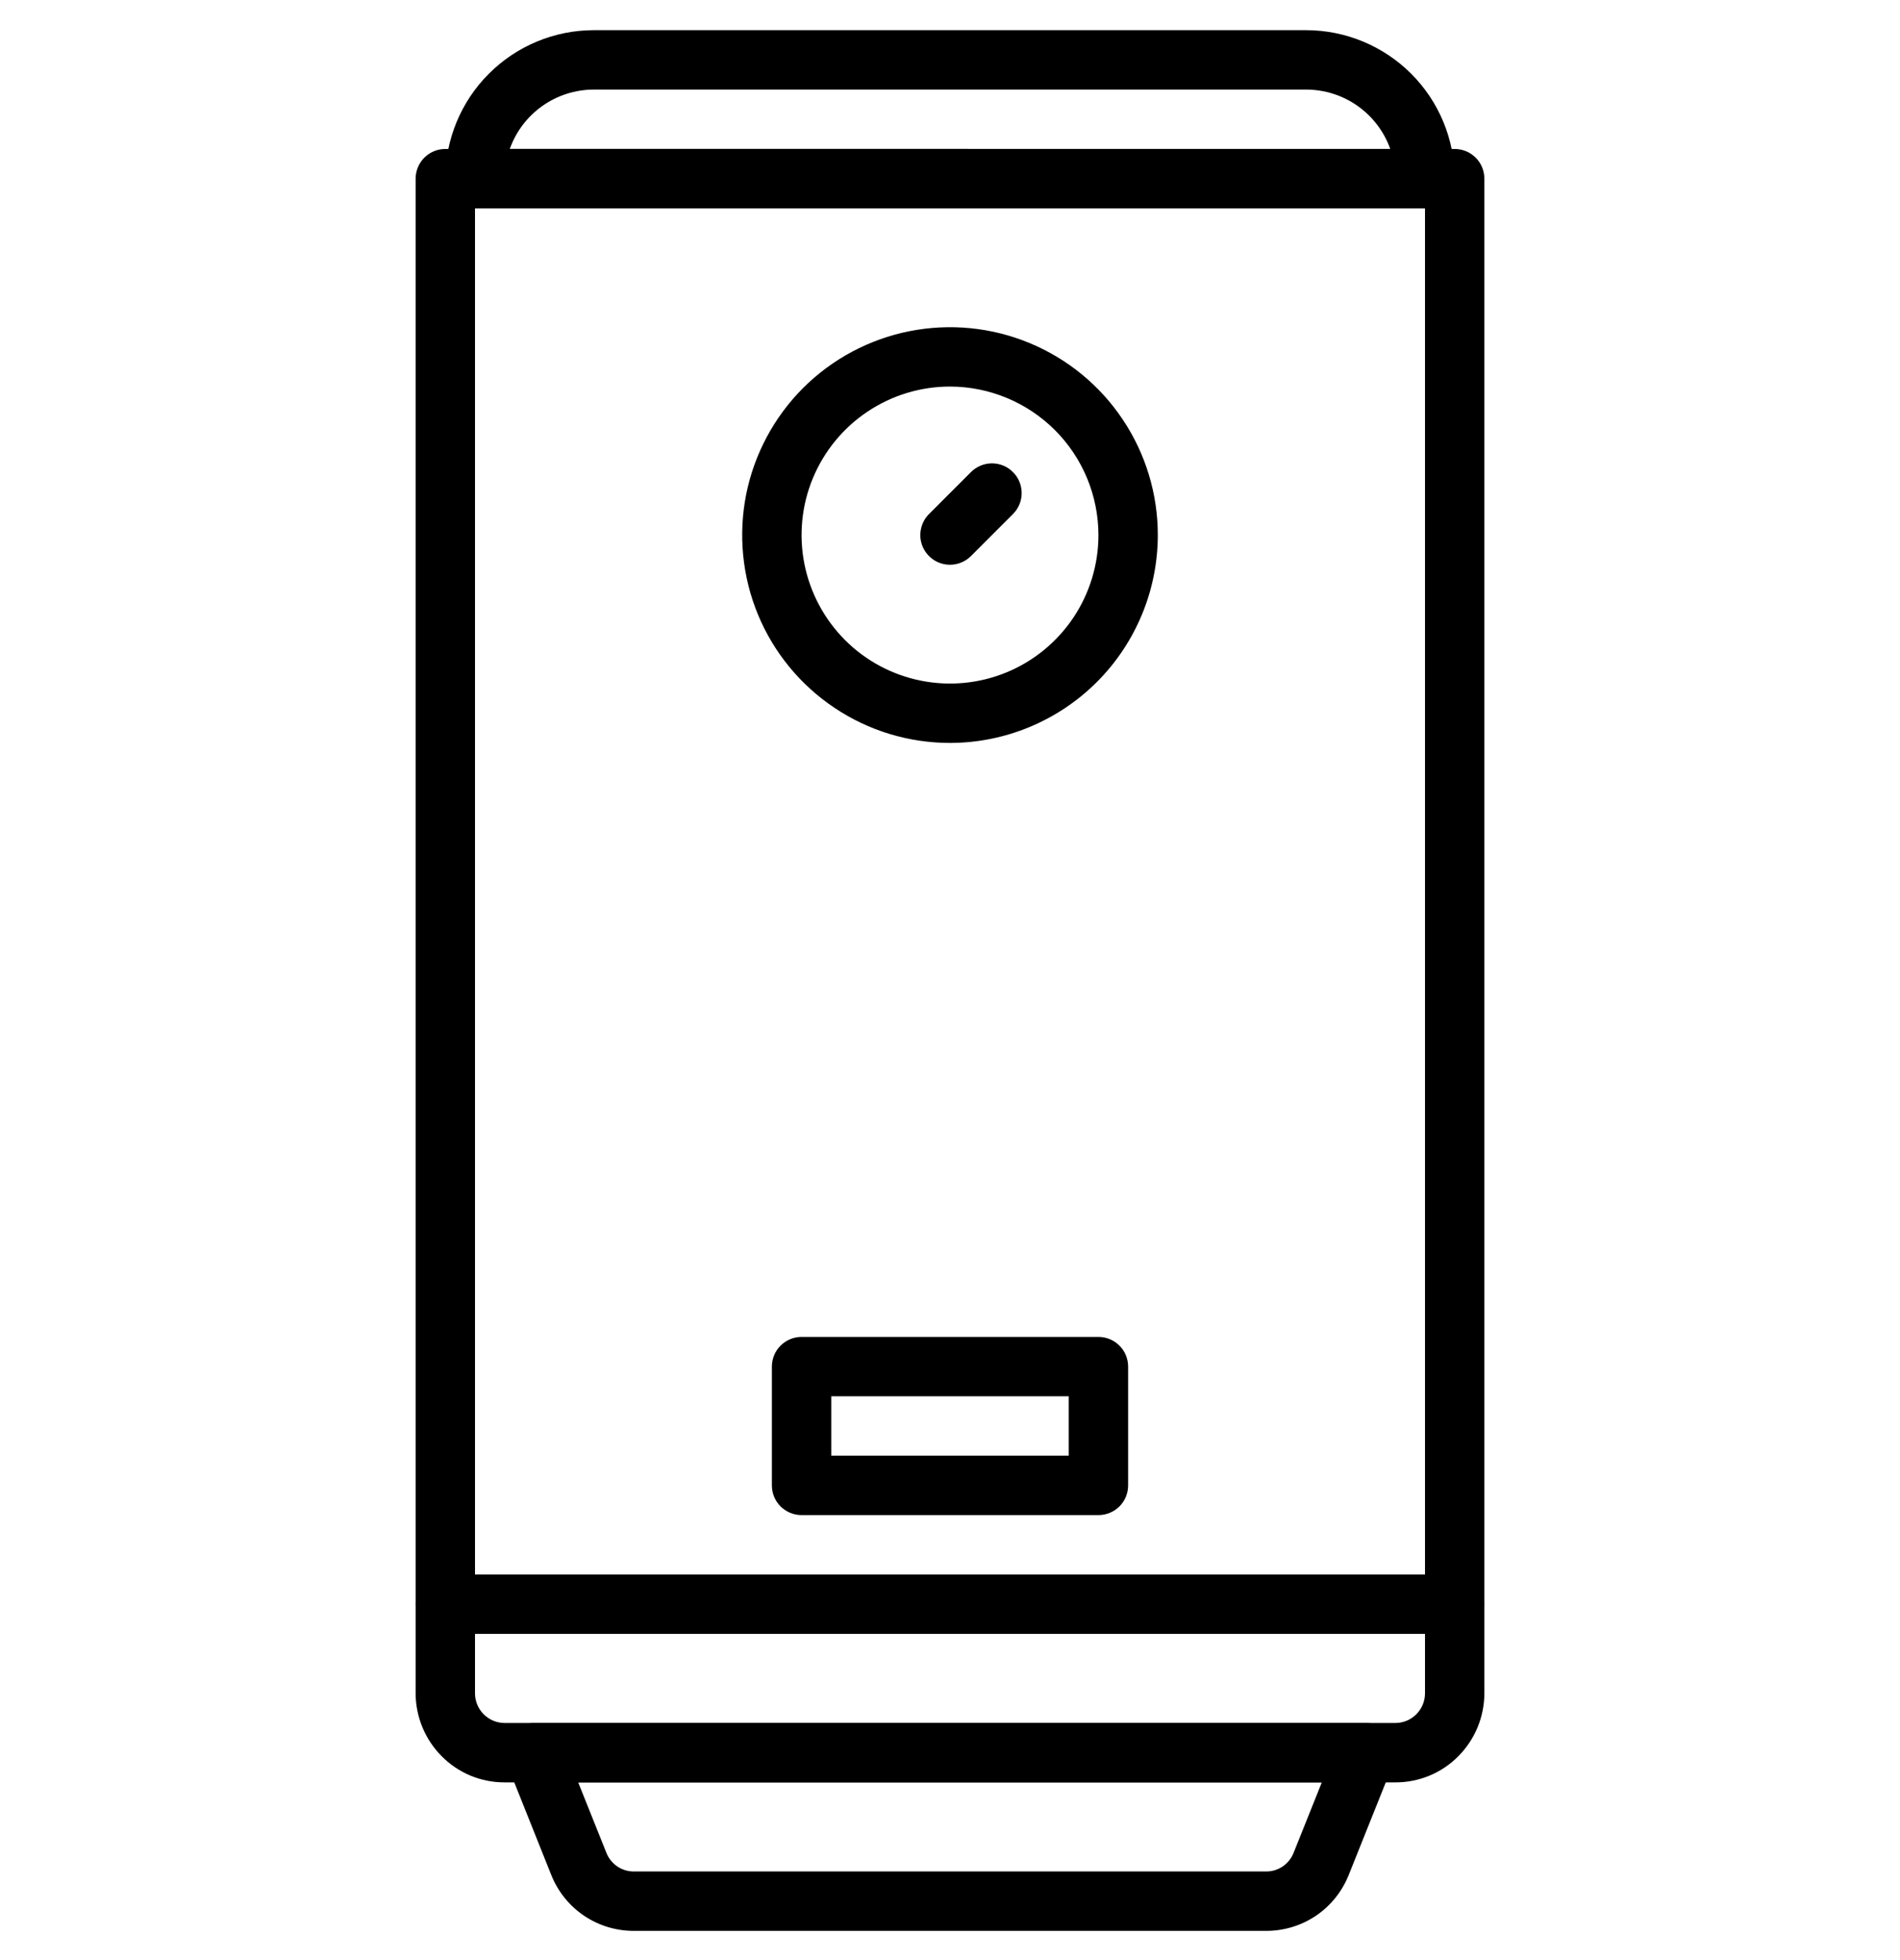
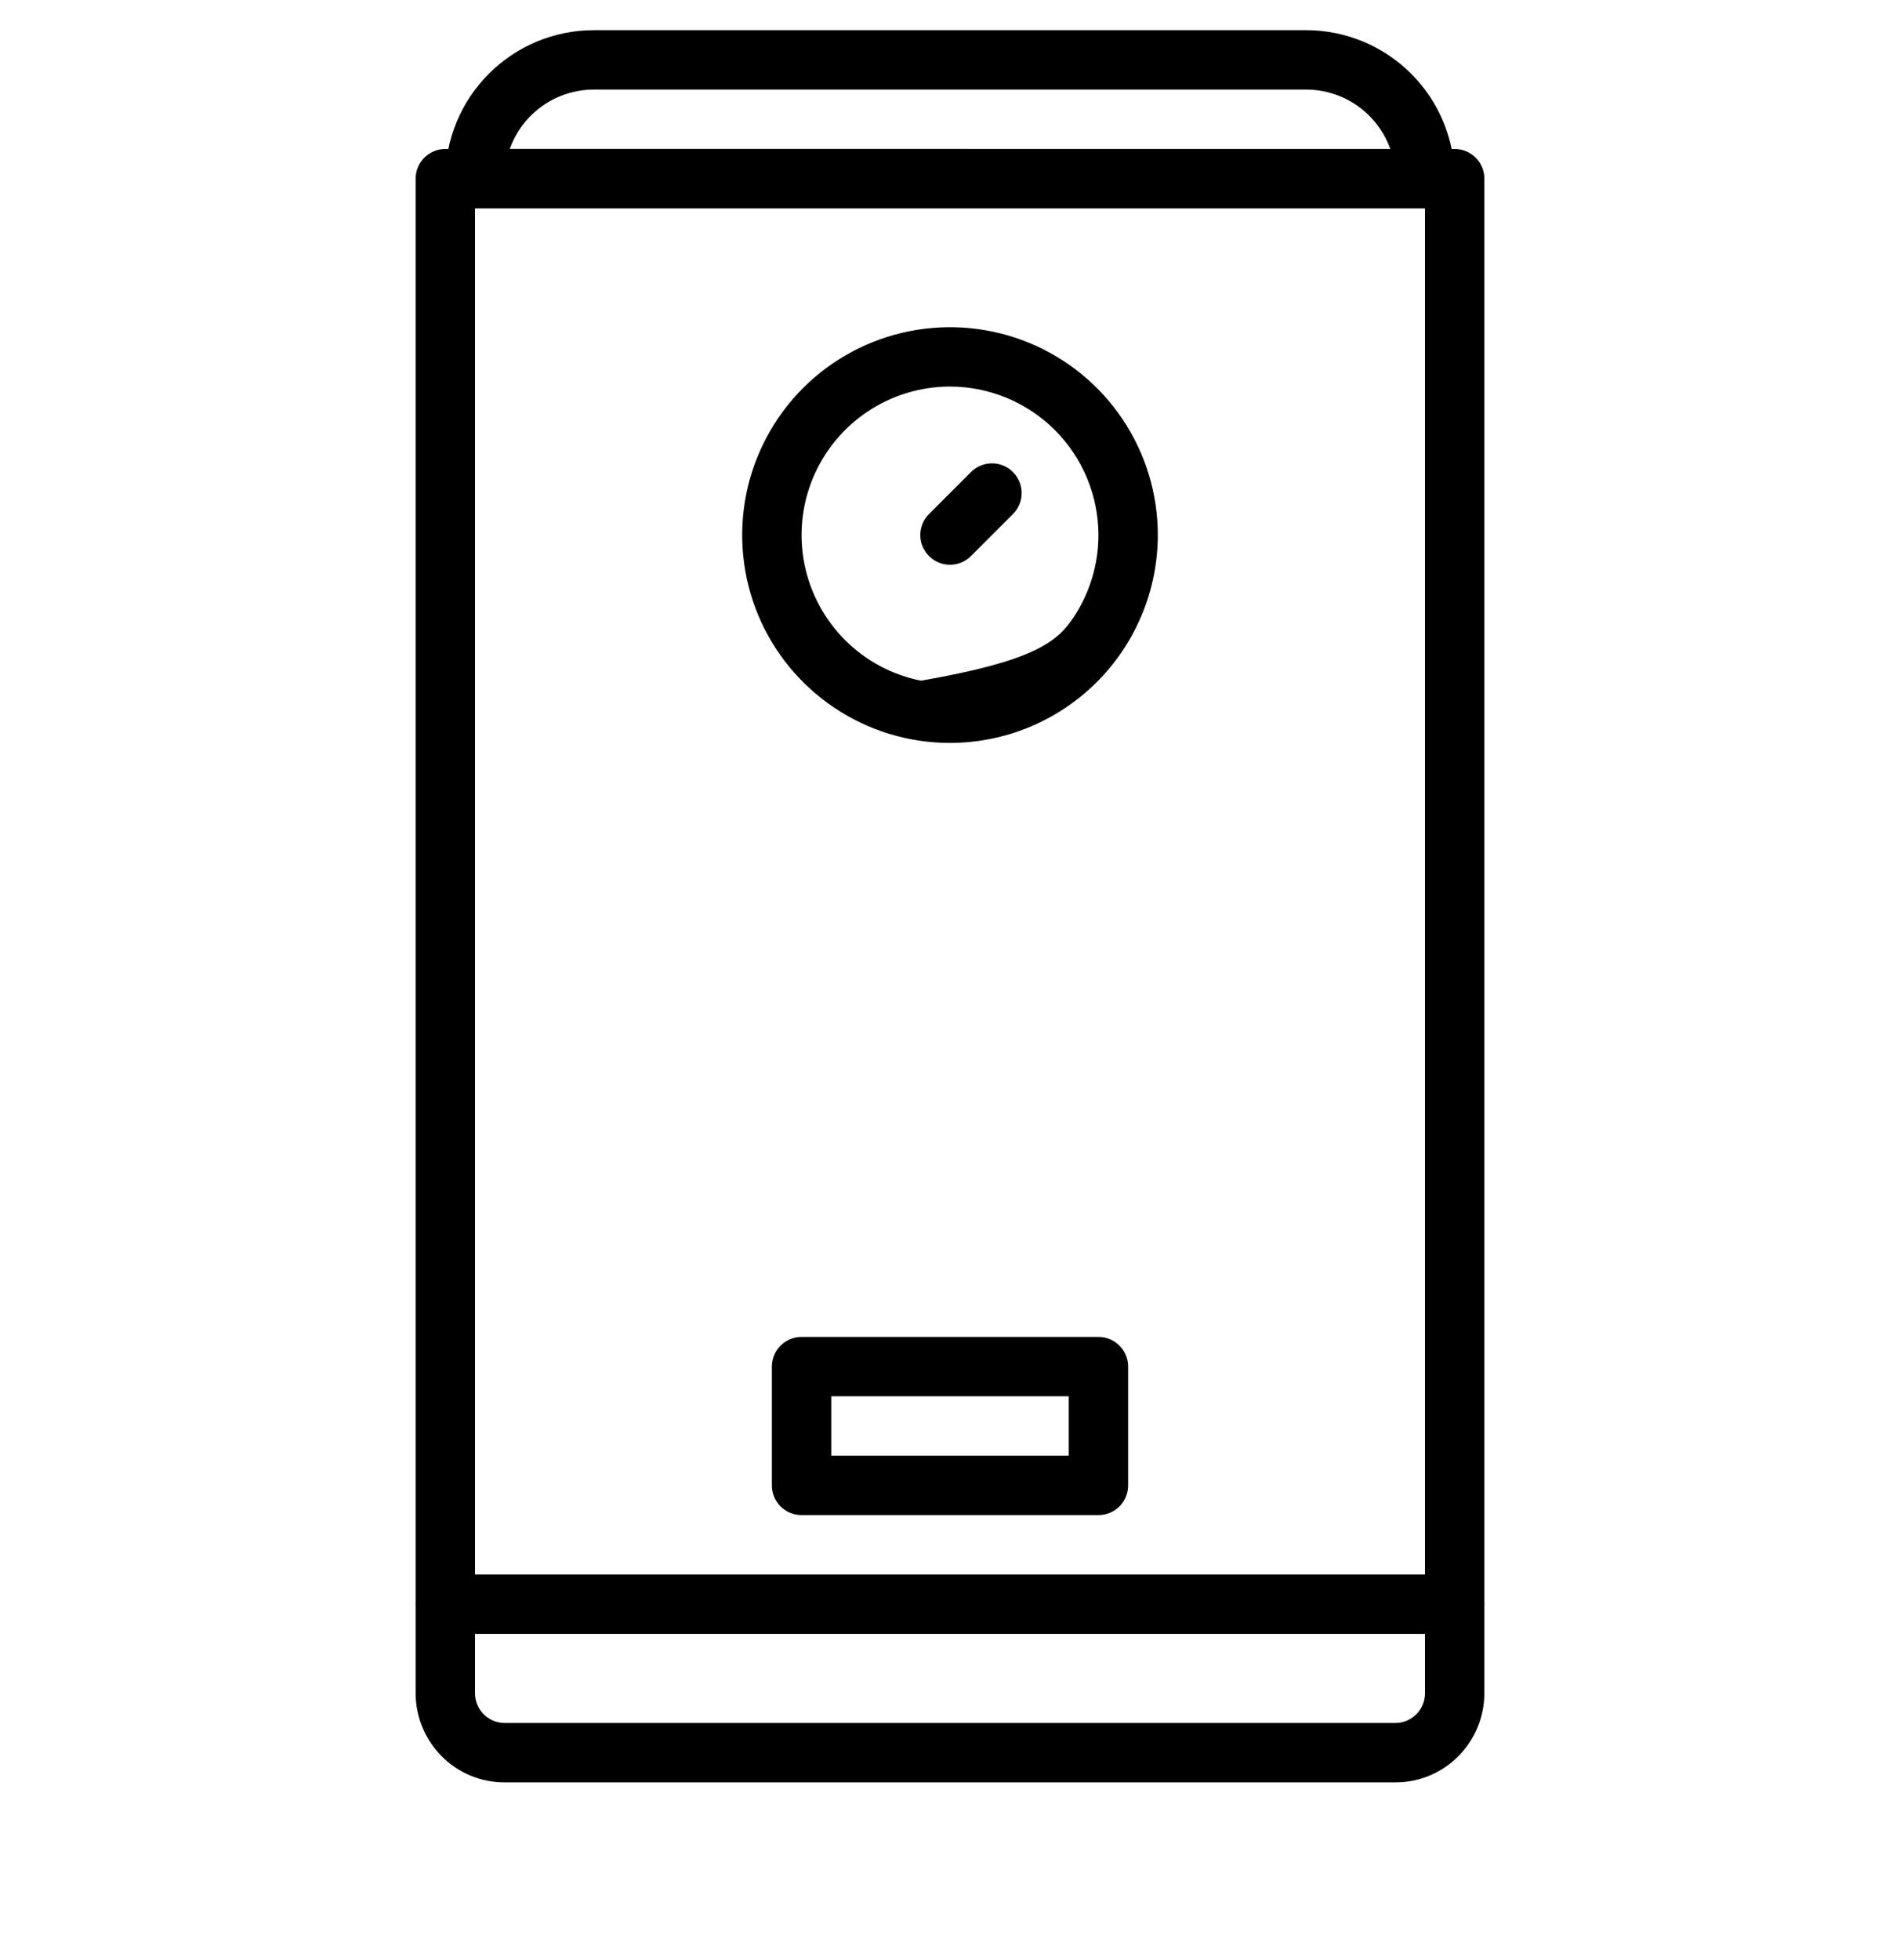
<svg xmlns="http://www.w3.org/2000/svg" fill="none" viewBox="0 0 32 33" height="33" width="32">
  <g clip-path="url(#clip0_21790_3325)">
    <path fill="black" d="M23.5 30.008H8.5C8.303 30.009 8.107 29.97 7.925 29.895C7.743 29.819 7.578 29.708 7.439 29.568C7.159 29.286 7.001 28.906 7 28.508V3.008C7 2.943 7.013 2.878 7.038 2.817C7.063 2.756 7.1 2.701 7.146 2.655C7.193 2.608 7.248 2.571 7.309 2.546C7.369 2.521 7.434 2.508 7.5 2.508H24.5C24.566 2.508 24.631 2.521 24.691 2.546C24.752 2.571 24.807 2.608 24.854 2.655C24.9 2.701 24.937 2.756 24.962 2.817C24.987 2.878 25 2.943 25 3.008V28.508C24.999 28.906 24.841 29.287 24.56 29.569C24.421 29.709 24.256 29.82 24.074 29.895C23.892 29.97 23.697 30.009 23.5 30.008ZM8 3.508V28.508C8 28.641 8.053 28.768 8.147 28.862C8.24 28.955 8.367 29.008 8.5 29.008H23.5C23.566 29.008 23.631 28.995 23.691 28.97C23.752 28.945 23.807 28.908 23.853 28.862C23.947 28.768 24 28.641 24 28.508V3.508H8Z" />
-     <path fill="black" d="M21.323 32.508H10.677C10.377 32.509 10.084 32.42 9.835 32.252C9.587 32.084 9.395 31.845 9.284 31.566L8.536 29.694C8.505 29.618 8.494 29.536 8.503 29.455C8.512 29.374 8.54 29.296 8.586 29.228C8.632 29.16 8.694 29.105 8.766 29.067C8.838 29.028 8.918 29.008 9 29.008H23C23.082 29.008 23.162 29.028 23.235 29.067C23.307 29.105 23.369 29.16 23.414 29.228C23.46 29.296 23.489 29.374 23.497 29.455C23.506 29.536 23.495 29.618 23.465 29.694L22.716 31.565C22.605 31.844 22.413 32.084 22.165 32.252C21.916 32.42 21.623 32.509 21.323 32.508ZM9.738 30.008L10.213 31.194C10.25 31.287 10.314 31.367 10.396 31.423C10.479 31.479 10.577 31.509 10.677 31.508H21.323C21.423 31.509 21.521 31.479 21.604 31.423C21.686 31.367 21.75 31.287 21.787 31.194L22.262 30.008H9.738Z" />
    <path fill="black" d="M24.5 27.508H7.5C7.367 27.508 7.24 27.456 7.146 27.362C7.053 27.268 7 27.141 7 27.008C7 26.876 7.053 26.748 7.146 26.655C7.24 26.561 7.367 26.508 7.5 26.508H24.5C24.633 26.508 24.76 26.561 24.854 26.655C24.947 26.748 25 26.876 25 27.008C25 27.141 24.947 27.268 24.854 27.362C24.76 27.456 24.633 27.508 24.5 27.508Z" />
    <path fill="black" d="M18.5 25.508H13.5C13.434 25.508 13.369 25.495 13.309 25.47C13.248 25.445 13.193 25.408 13.146 25.362C13.1 25.316 13.063 25.26 13.038 25.2C13.013 25.139 13 25.074 13 25.008V23.008C13 22.943 13.013 22.878 13.038 22.817C13.063 22.756 13.1 22.701 13.146 22.655C13.193 22.608 13.248 22.571 13.309 22.546C13.369 22.521 13.434 22.508 13.5 22.508H18.5C18.566 22.508 18.631 22.521 18.691 22.546C18.752 22.571 18.807 22.608 18.854 22.655C18.9 22.701 18.937 22.756 18.962 22.817C18.987 22.878 19 22.943 19 23.008V25.008C19 25.074 18.987 25.139 18.962 25.2C18.937 25.26 18.9 25.316 18.854 25.362C18.807 25.408 18.752 25.445 18.691 25.47C18.631 25.495 18.566 25.508 18.5 25.508ZM14 24.508H18V23.508H14V24.508Z" />
    <path fill="black" d="M24 3.508H8C7.934 3.508 7.869 3.495 7.809 3.47C7.748 3.445 7.693 3.408 7.646 3.362C7.6 3.316 7.563 3.26 7.538 3.2C7.513 3.139 7.5 3.074 7.5 3.008C7.501 2.346 7.764 1.71 8.233 1.242C8.701 0.773 9.336 0.509 9.999 0.508L22 0.508C22.663 0.509 23.298 0.773 23.767 1.241C24.236 1.71 24.499 2.345 24.5 3.008C24.5 3.074 24.487 3.139 24.462 3.2C24.437 3.26 24.4 3.316 24.354 3.362C24.307 3.408 24.252 3.445 24.191 3.47C24.131 3.495 24.066 3.508 24 3.508ZM8.586 2.507L23.415 2.508C23.311 2.216 23.119 1.963 22.866 1.784C22.613 1.605 22.31 1.509 22 1.508H9.999C9.689 1.509 9.387 1.605 9.134 1.784C8.881 1.963 8.69 2.215 8.586 2.507Z" />
-     <path fill="black" d="M16 12.508C15.308 12.508 14.631 12.303 14.056 11.918C13.48 11.534 13.031 10.987 12.766 10.348C12.502 9.708 12.432 9.004 12.567 8.325C12.702 7.647 13.036 7.023 13.525 6.533C14.015 6.044 14.638 5.711 15.317 5.576C15.996 5.441 16.7 5.51 17.339 5.775C17.979 6.04 18.526 6.488 18.91 7.064C19.295 7.639 19.5 8.316 19.5 9.008C19.499 9.936 19.13 10.826 18.474 11.482C17.817 12.138 16.928 12.507 16 12.508ZM16 6.508C15.505 6.508 15.022 6.655 14.611 6.93C14.2 7.204 13.88 7.595 13.69 8.052C13.501 8.508 13.452 9.011 13.548 9.496C13.645 9.981 13.883 10.426 14.232 10.776C14.582 11.126 15.027 11.364 15.512 11.46C15.997 11.557 16.5 11.507 16.957 11.318C17.413 11.129 17.804 10.808 18.079 10.397C18.353 9.986 18.5 9.503 18.5 9.008C18.499 8.345 18.236 7.71 17.767 7.241C17.298 6.773 16.663 6.509 16 6.508Z" />
+     <path fill="black" d="M16 12.508C15.308 12.508 14.631 12.303 14.056 11.918C13.48 11.534 13.031 10.987 12.766 10.348C12.502 9.708 12.432 9.004 12.567 8.325C12.702 7.647 13.036 7.023 13.525 6.533C14.015 6.044 14.638 5.711 15.317 5.576C15.996 5.441 16.7 5.51 17.339 5.775C17.979 6.04 18.526 6.488 18.91 7.064C19.295 7.639 19.5 8.316 19.5 9.008C19.499 9.936 19.13 10.826 18.474 11.482C17.817 12.138 16.928 12.507 16 12.508ZM16 6.508C15.505 6.508 15.022 6.655 14.611 6.93C14.2 7.204 13.88 7.595 13.69 8.052C13.501 8.508 13.452 9.011 13.548 9.496C13.645 9.981 13.883 10.426 14.232 10.776C14.582 11.126 15.027 11.364 15.512 11.46C17.413 11.129 17.804 10.808 18.079 10.397C18.353 9.986 18.5 9.503 18.5 9.008C18.499 8.345 18.236 7.71 17.767 7.241C17.298 6.773 16.663 6.509 16 6.508Z" />
    <path fill="black" d="M16 9.508C15.901 9.508 15.804 9.479 15.722 9.424C15.64 9.369 15.576 9.291 15.538 9.2C15.5 9.108 15.49 9.008 15.51 8.911C15.529 8.814 15.576 8.725 15.646 8.655L16.353 7.948C16.4 7.901 16.455 7.864 16.516 7.839C16.576 7.814 16.641 7.801 16.707 7.801C16.773 7.801 16.838 7.814 16.898 7.839C16.959 7.864 17.014 7.901 17.06 7.948C17.107 7.994 17.144 8.049 17.169 8.11C17.194 8.171 17.207 8.236 17.207 8.301C17.207 8.367 17.194 8.432 17.169 8.493C17.144 8.553 17.107 8.608 17.06 8.655L16.353 9.362C16.307 9.408 16.252 9.445 16.191 9.47C16.131 9.495 16.066 9.508 16 9.508Z" />
  </g>
  <defs>
    <clipPath id="clip0_21790_3325">
      <rect transform="translate(0 0.508)" fill="white" height="32" width="32" />
    </clipPath>
  </defs>
</svg>